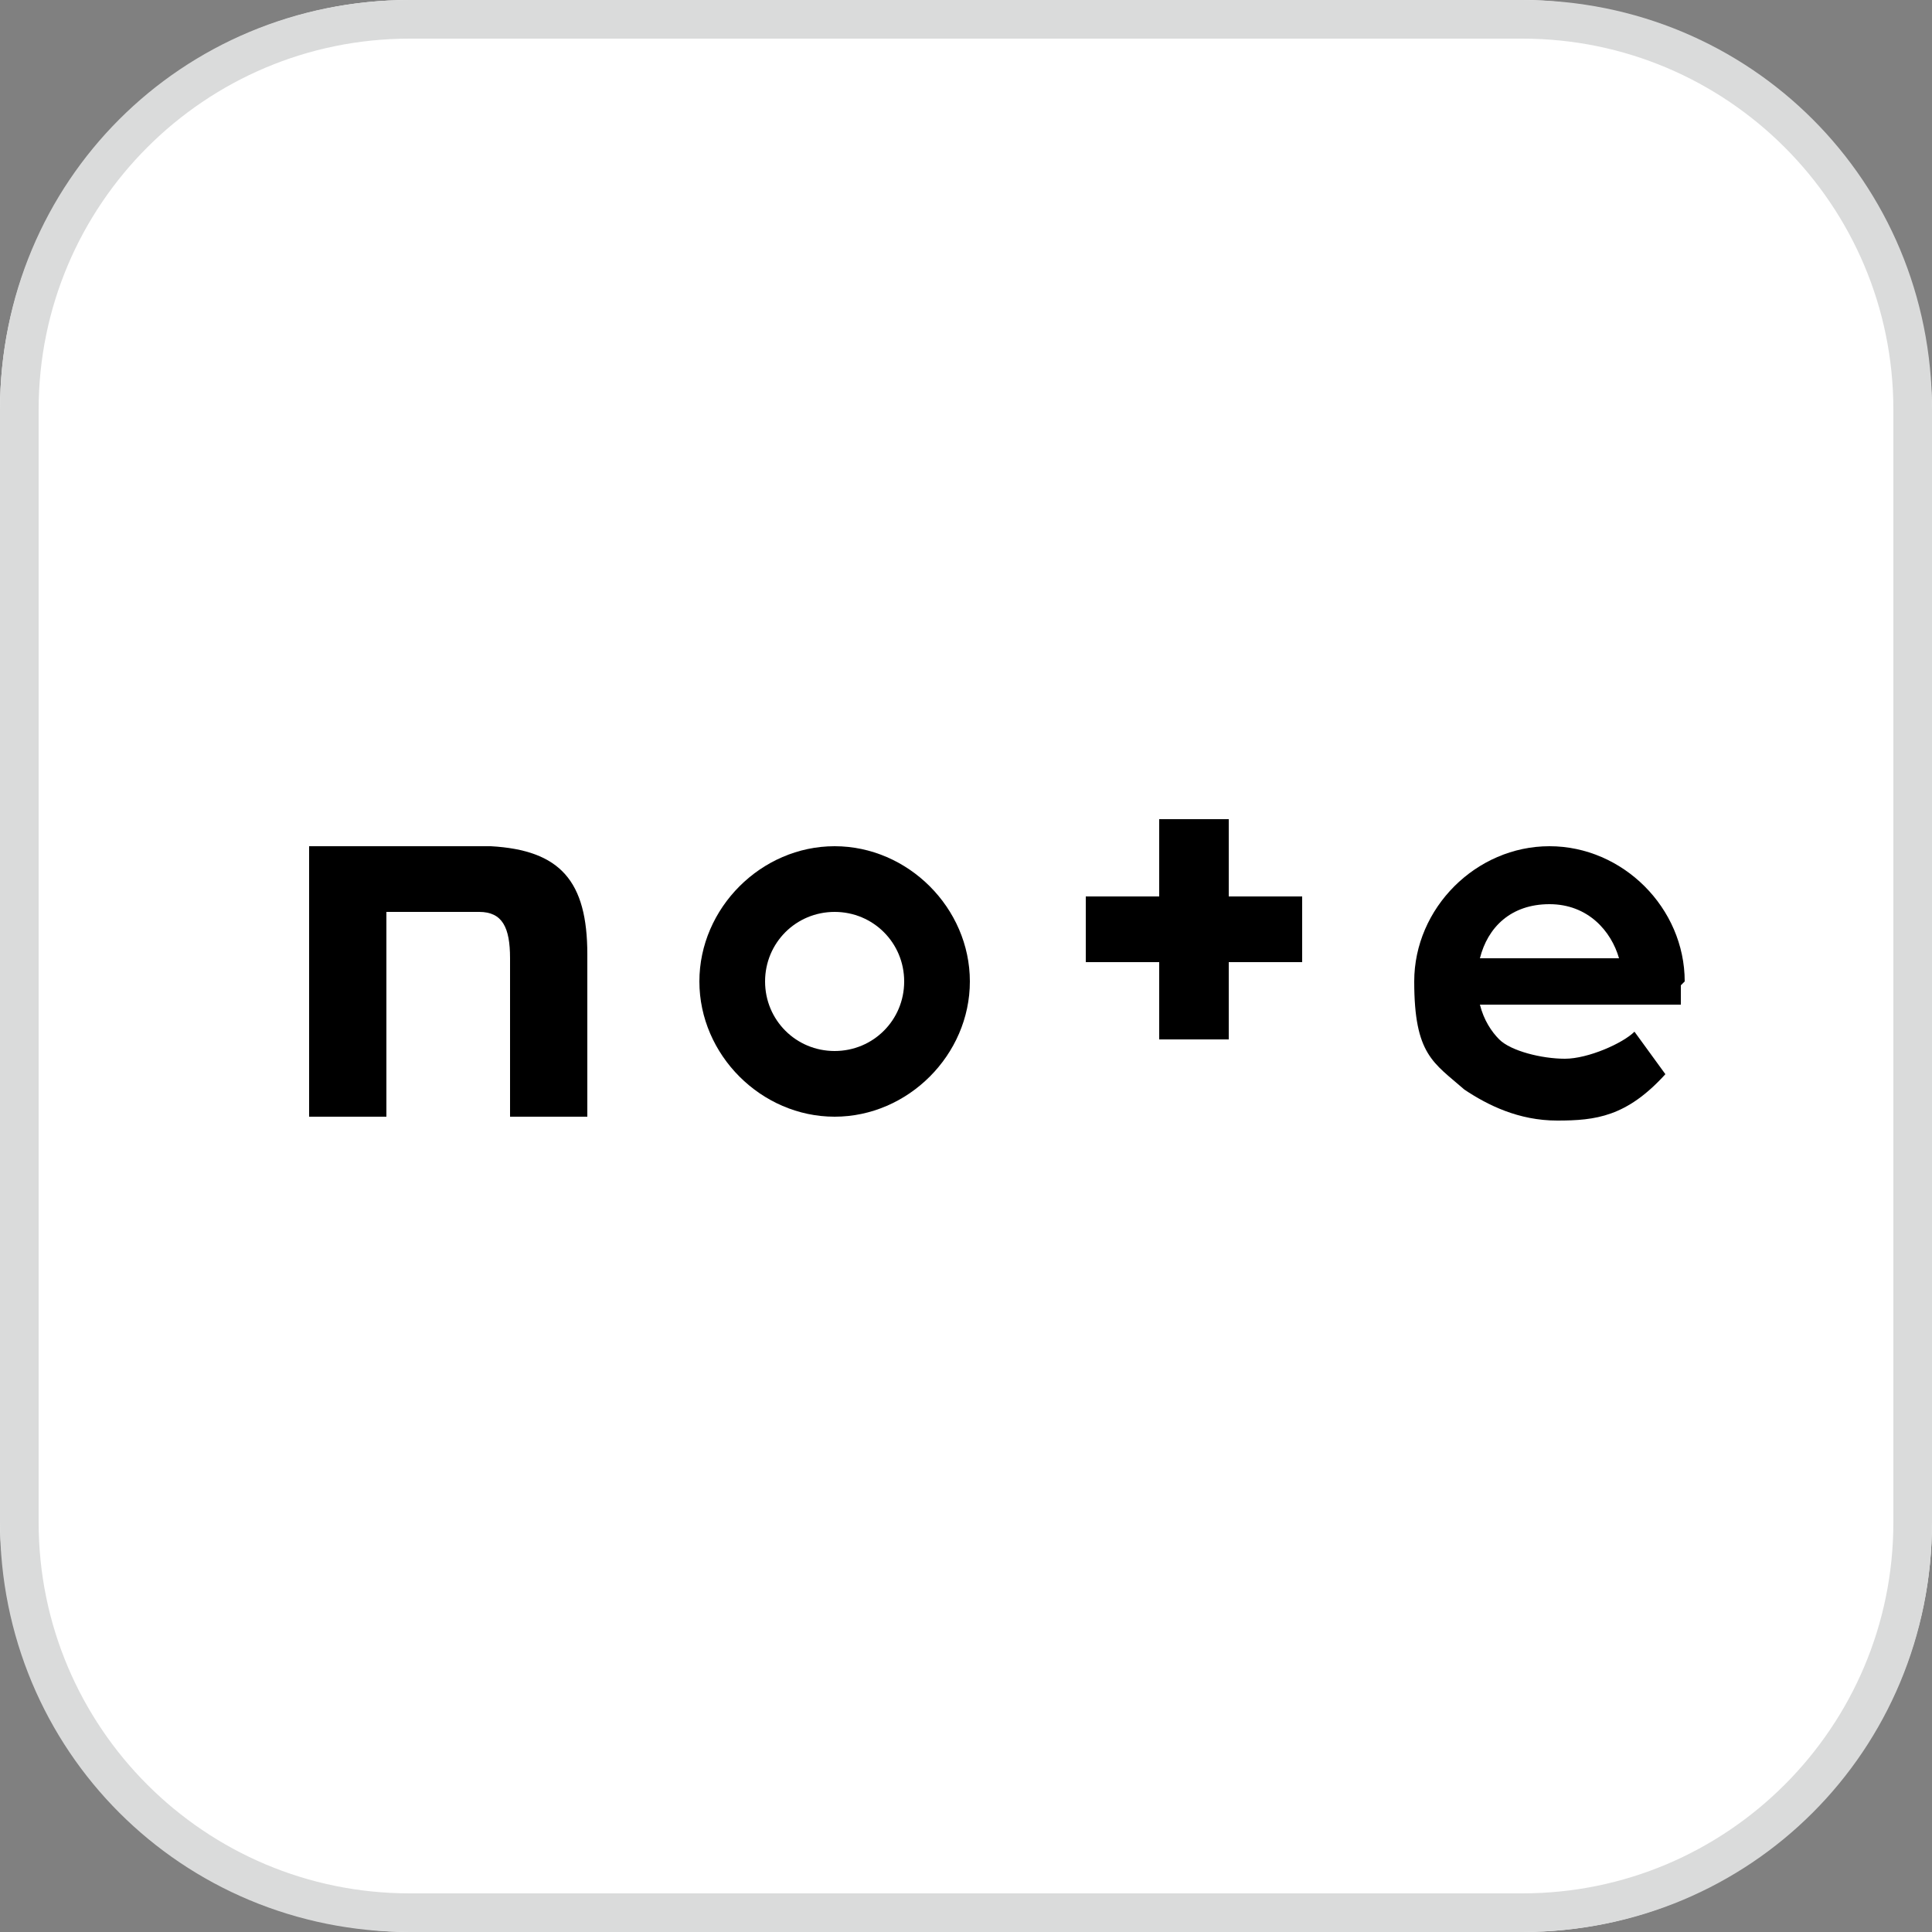
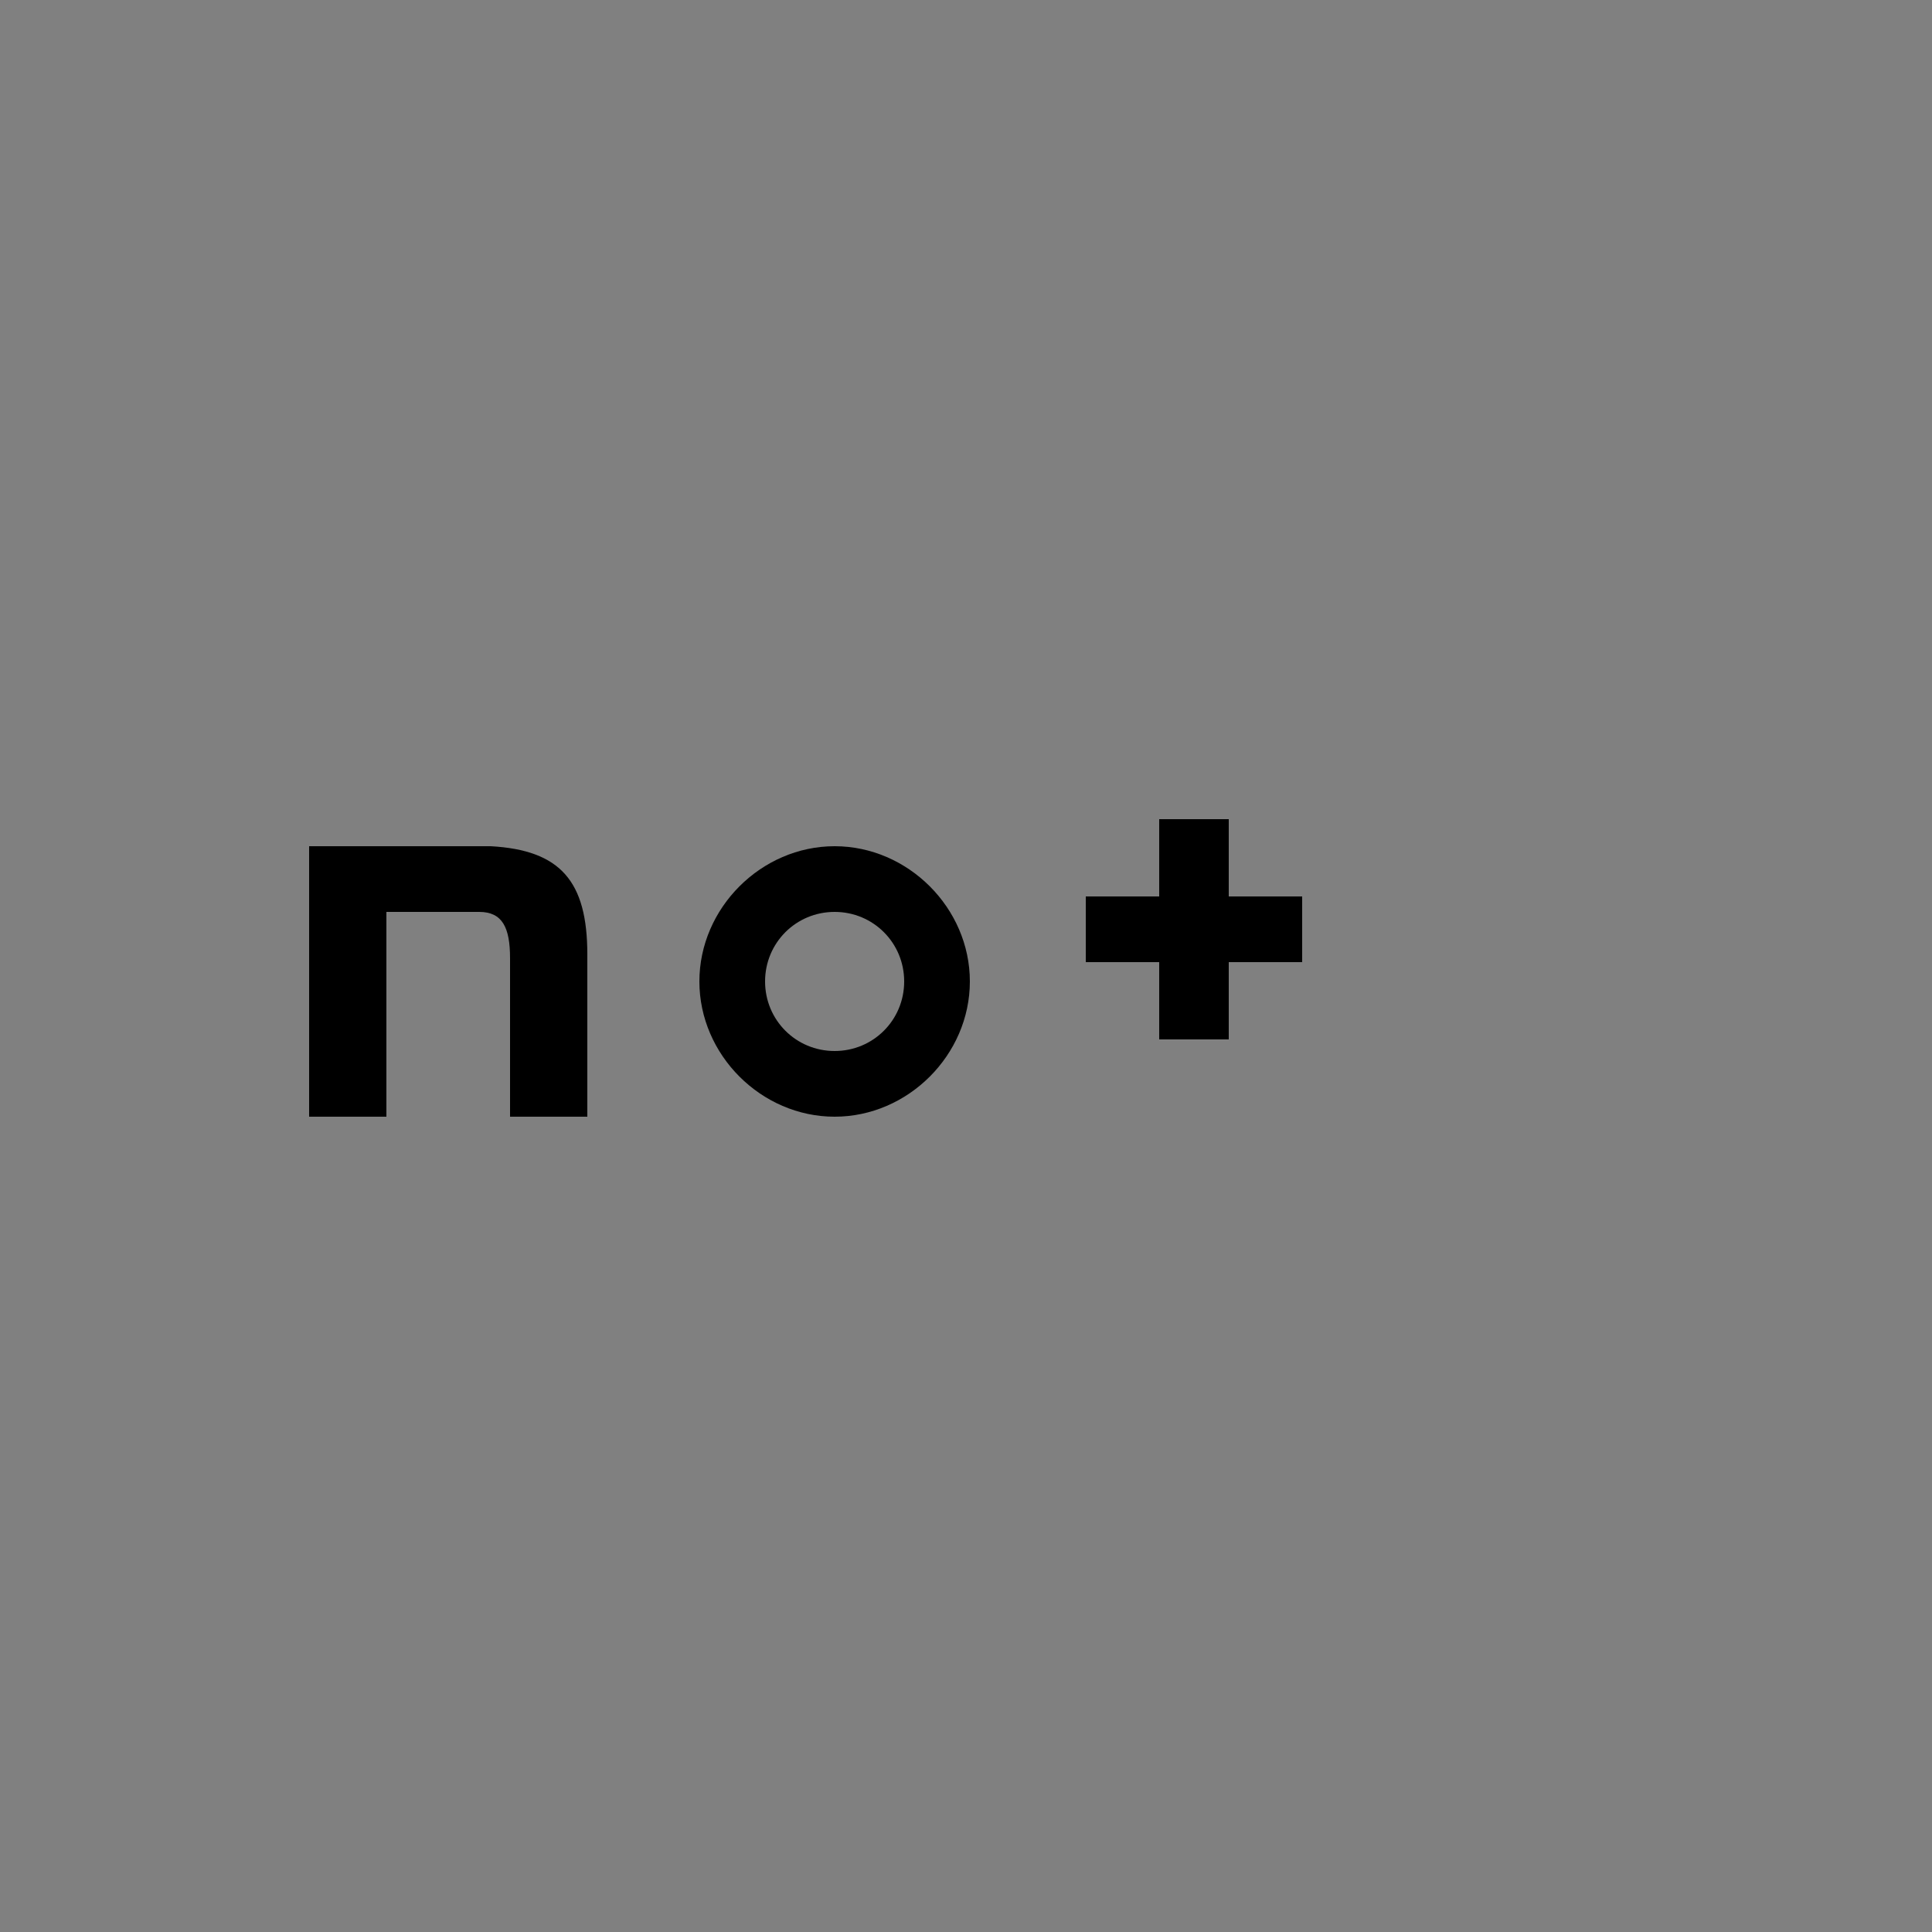
<svg xmlns="http://www.w3.org/2000/svg" version="1.1" viewBox="0 0 50 50">
  <rect x="0" y="0" width="50" height="50" fill="#808080" stroke="none" />
  <defs>
    <style>
      .cls-1 {
        fill: #dadbdb;
      }

      .cls-2 {
        fill: #fff;
      }
    </style>
  </defs>
  <g>
    <g id="_レイヤー_1" data-name="レイヤー_1">
-       <rect class="cls-2" width="50" height="50" rx="10.6" ry="10.6" />
-       <path class="cls-1" d="M39.4,1c5.3,0,9.6,4.3,9.6,9.6v28.8c0,5.3-4.3,9.6-9.6,9.6H10.6c-5.3,0-9.6-4.3-9.6-9.6V10.6C1,5.3,5.3,1,10.6,1h28.8M39.4,0H10.6C4.7,0,0,4.7,0,10.6v28.8c0,5.9,4.7,10.6,10.6,10.6h28.8c5.9,0,10.6-4.7,10.6-10.6V10.6c0-5.9-4.7-10.6-10.6-10.6h0Z" />
      <path d="M12.6,21.9c-1.3,0-3.2,0-4.6,0v7h2v-5.3s1.7,0,2.4,0c.6,0,.8.4.8,1.2,0,.9,0,1.3,0,4.1h2s0-3.1,0-4.2c0-1.9-.7-2.7-2.5-2.8Z" />
      <path d="M21.6,21.9c-1.9,0-3.5,1.6-3.5,3.5s1.6,3.5,3.5,3.5,3.5-1.6,3.5-3.5-1.6-3.5-3.5-3.5ZM21.6,27.2c-1,0-1.8-.8-1.8-1.8s.8-1.8,1.8-1.8,1.8.8,1.8,1.8-.8,1.8-1.8,1.8Z" />
-       <path d="M43.6,25.4c0-1.9-1.6-3.5-3.5-3.5s-3.5,1.6-3.5,3.5.5,2.1,1.3,2.8c.6.4,1.4.8,2.4.8s1.8-.1,2.8-1.2l-.8-1.1c-.3.3-1.2.7-1.8.7s-1.4-.2-1.7-.5c-.2-.2-.4-.5-.5-.9h5.2c0-.2,0-.4,0-.5ZM38.3,24.8c.2-.8.8-1.4,1.8-1.4s1.6.7,1.8,1.4h-3.5Z" />
      <path d="M31.8,21.2h-1.8v2h-1.9v1.7h1.9v2h1.8v-2h1.9v-1.7h-1.9v-2Z" />
    </g>
  </g>
</svg>